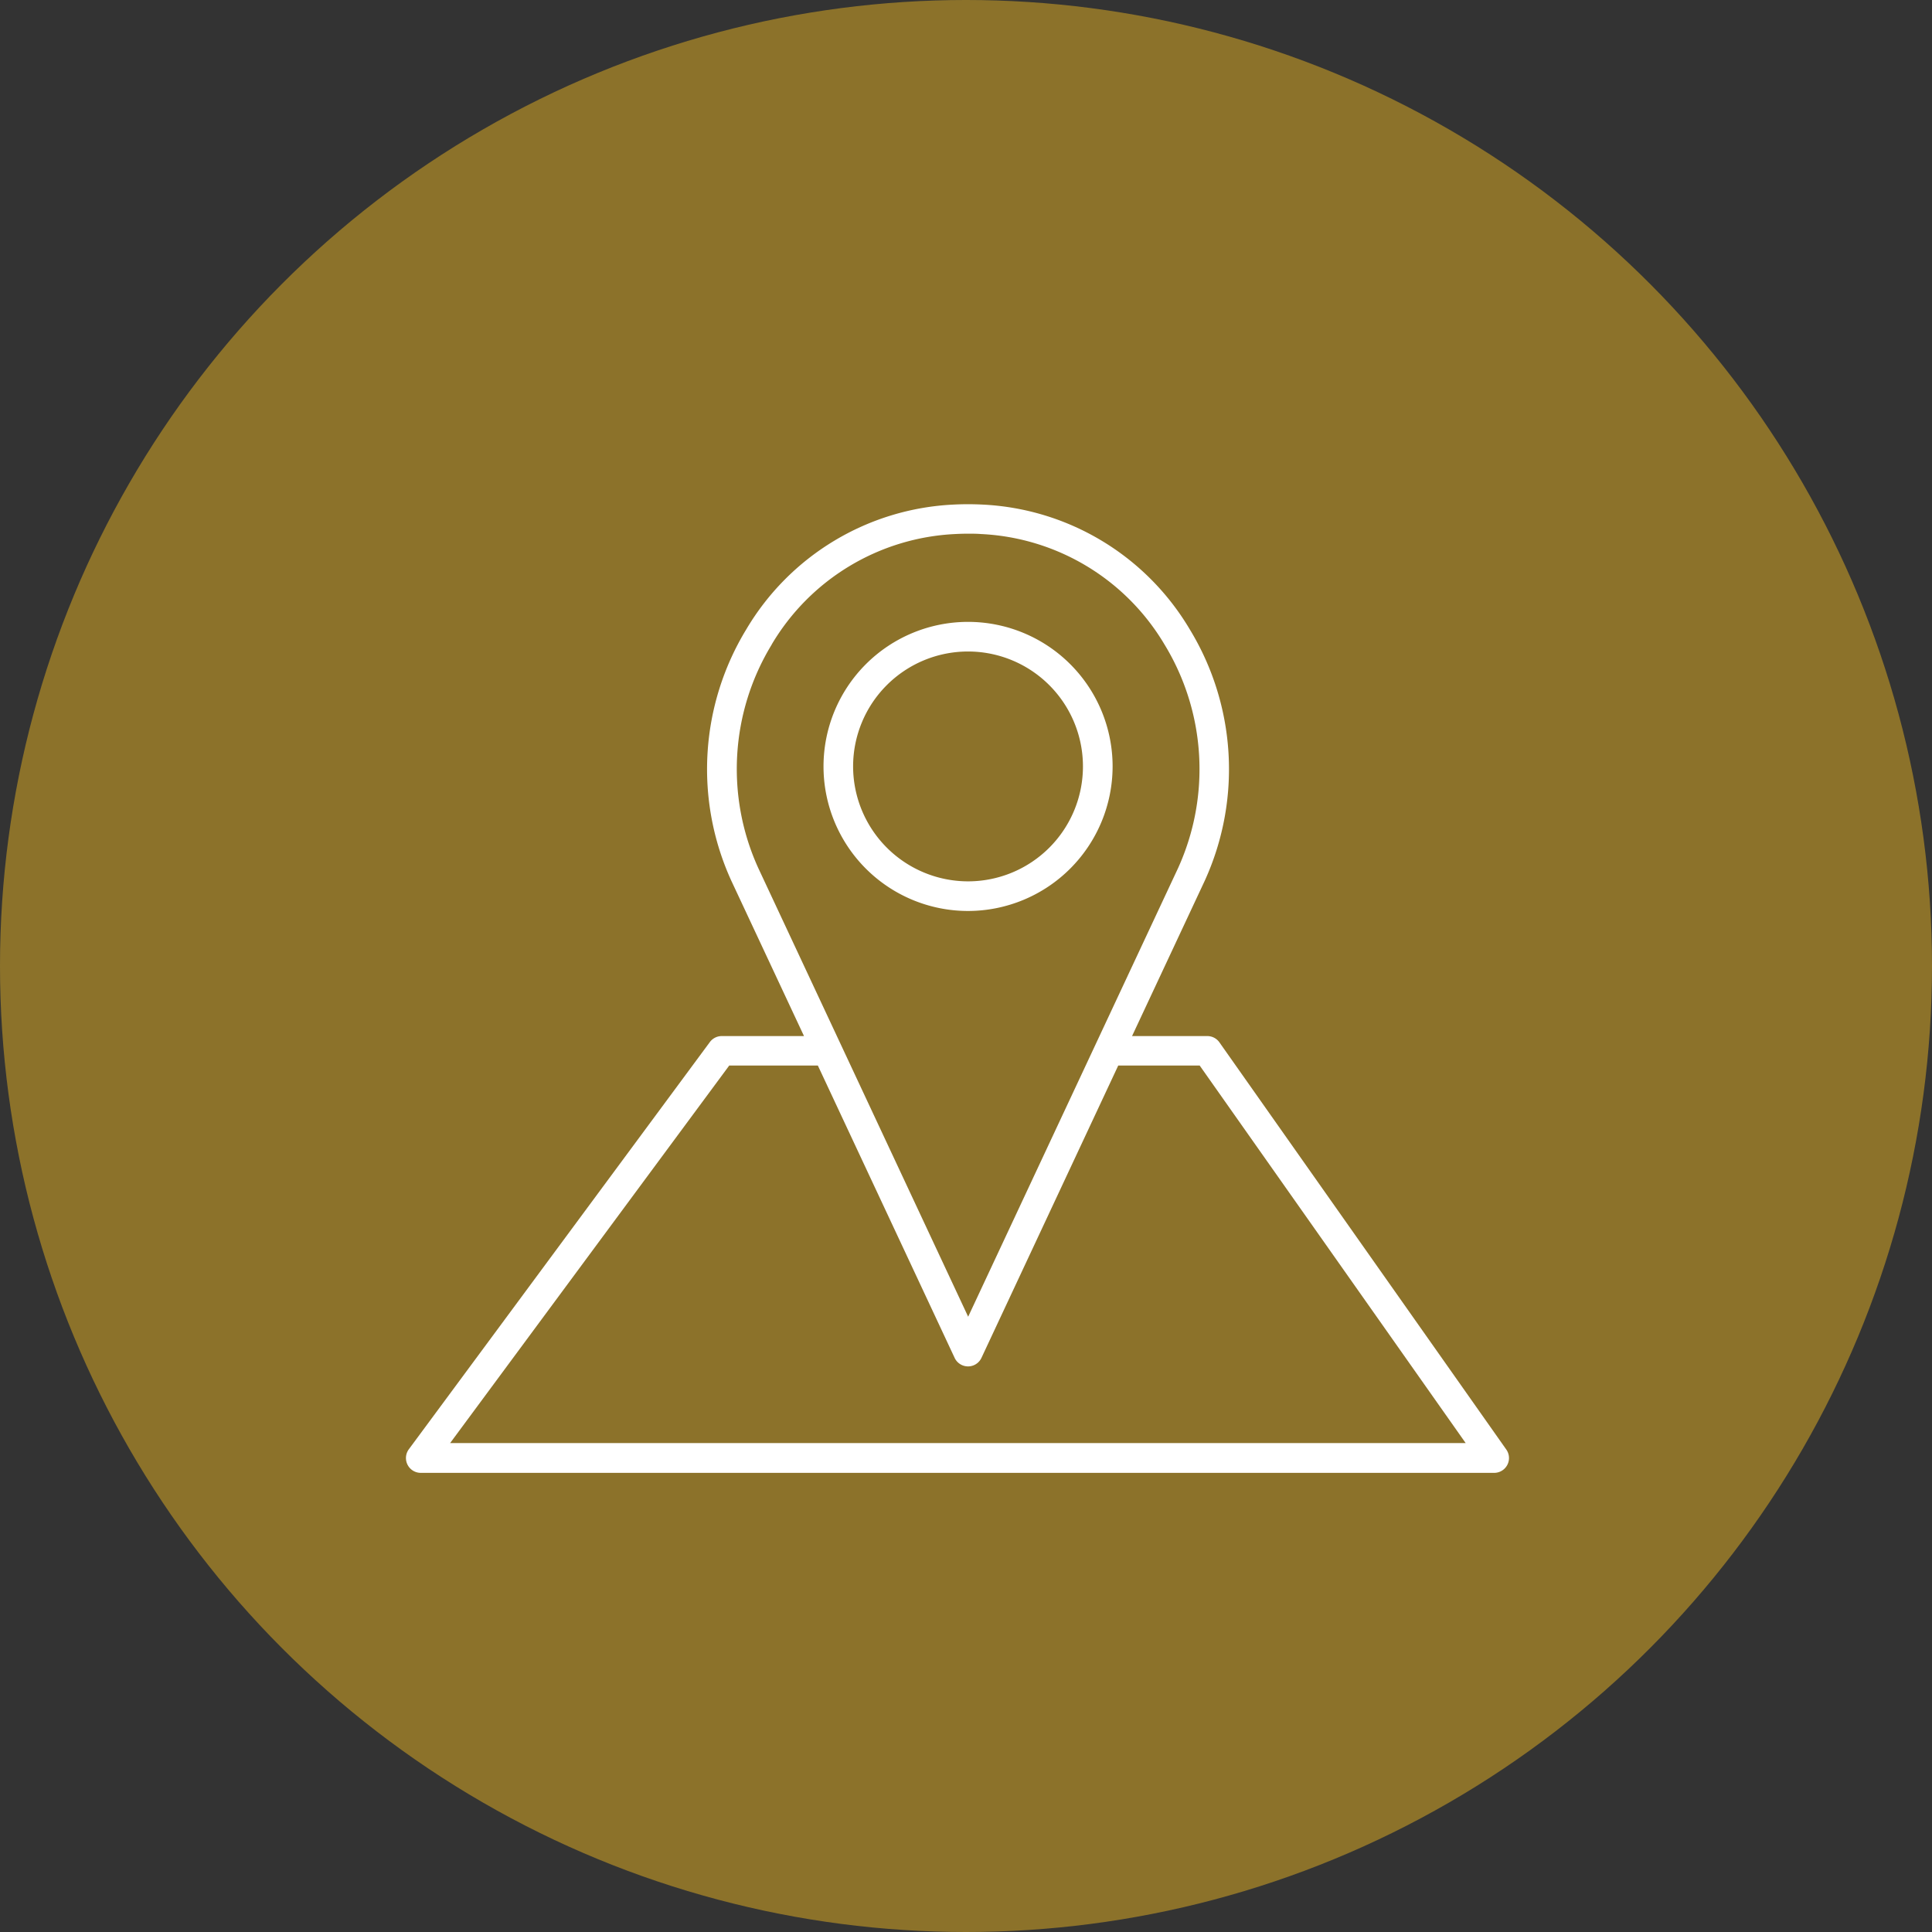
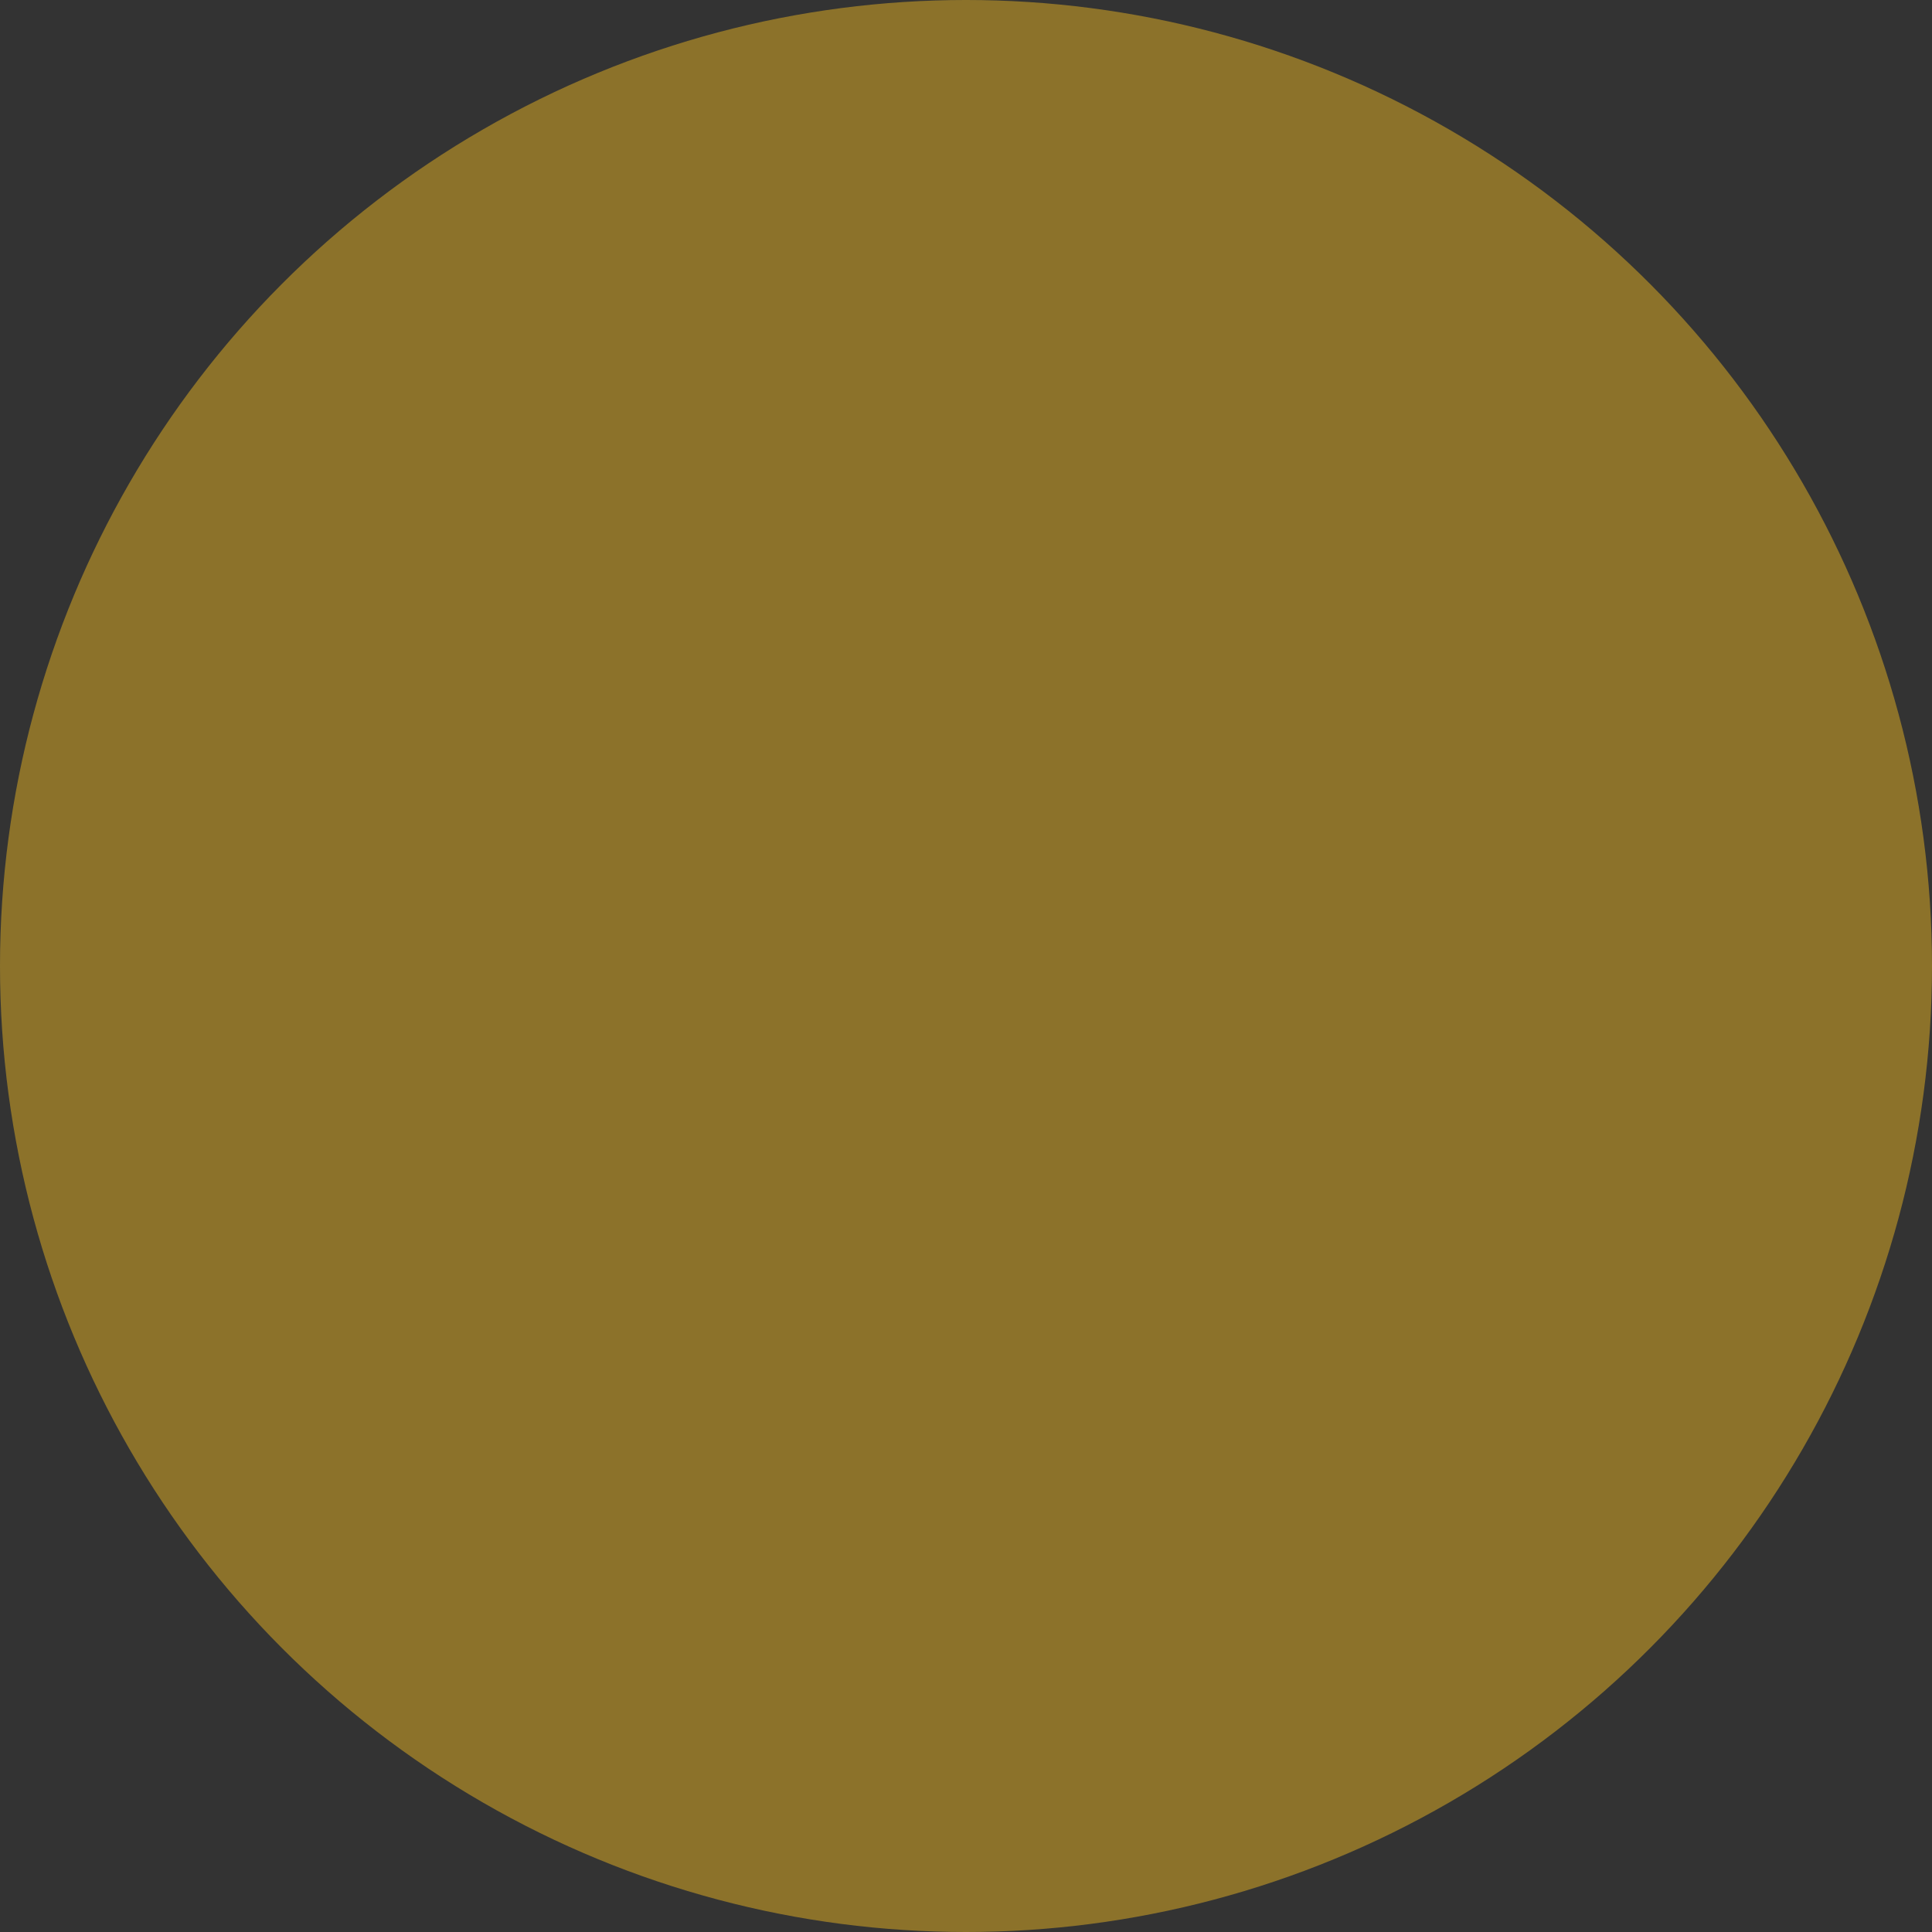
<svg xmlns="http://www.w3.org/2000/svg" width="60" height="60" viewBox="0 0 60 60">
  <rect x="0" y="0" width="60" height="60" fill="#333333" stroke="none" />
  <g id="그룹_1664" data-name="그룹 1664" transform="translate(-294 -389.273)">
    <circle id="타원_3" data-name="타원 3" cx="30" cy="30" r="30" transform="translate(294 389.273)" fill="#a28228" opacity="0.8" />
    <g id="그룹_1577" data-name="그룹 1577" transform="translate(306.607 404.932)">
-       <path id="패스_37" data-name="패스 37" d="M5415.873,860.666a4.489,4.489,0,1,0-4.489,4.489A4.494,4.494,0,0,0,5415.873,860.666Zm-8.059,0a3.569,3.569,0,1,1,3.57,3.569A3.573,3.573,0,0,1,5407.814,860.666Z" transform="translate(-5393.927 -852.523)" fill="#fff" />
-       <path id="패스_38" data-name="패스 38" d="M5418.644,879.215l-8.909-12.645a.46.46,0,0,0-.376-.195h-2.337l2.259-4.827a8.348,8.348,0,0,0-.469-7.807,7.917,7.917,0,0,0-6.438-3.872c-.3-.015-.6-.015-.893,0a7.915,7.915,0,0,0-6.438,3.873,8.347,8.347,0,0,0-.466,7.81l2.257,4.823h-2.554a.46.46,0,0,0-.37.187l-9.348,12.645a.46.46,0,0,0,.37.733h33.336a.46.46,0,0,0,.376-.725Zm-22.814-25a7.006,7.006,0,0,1,5.7-3.431c.132-.007.266-.011.4-.011s.267,0,.4.011a7.006,7.006,0,0,1,5.7,3.431,7.433,7.433,0,0,1,.421,6.944l-6.519,13.932-6.516-13.929A7.427,7.427,0,0,1,5395.83,854.219Zm-9.986,24.8,8.668-11.725h2.752l4.248,9.079a.46.46,0,0,0,.833,0l4.248-9.079h2.529l8.261,11.725Z" transform="translate(-5384.472 -849.858)" fill="#fff" />
-     </g>
+       </g>
  </g>
</svg>